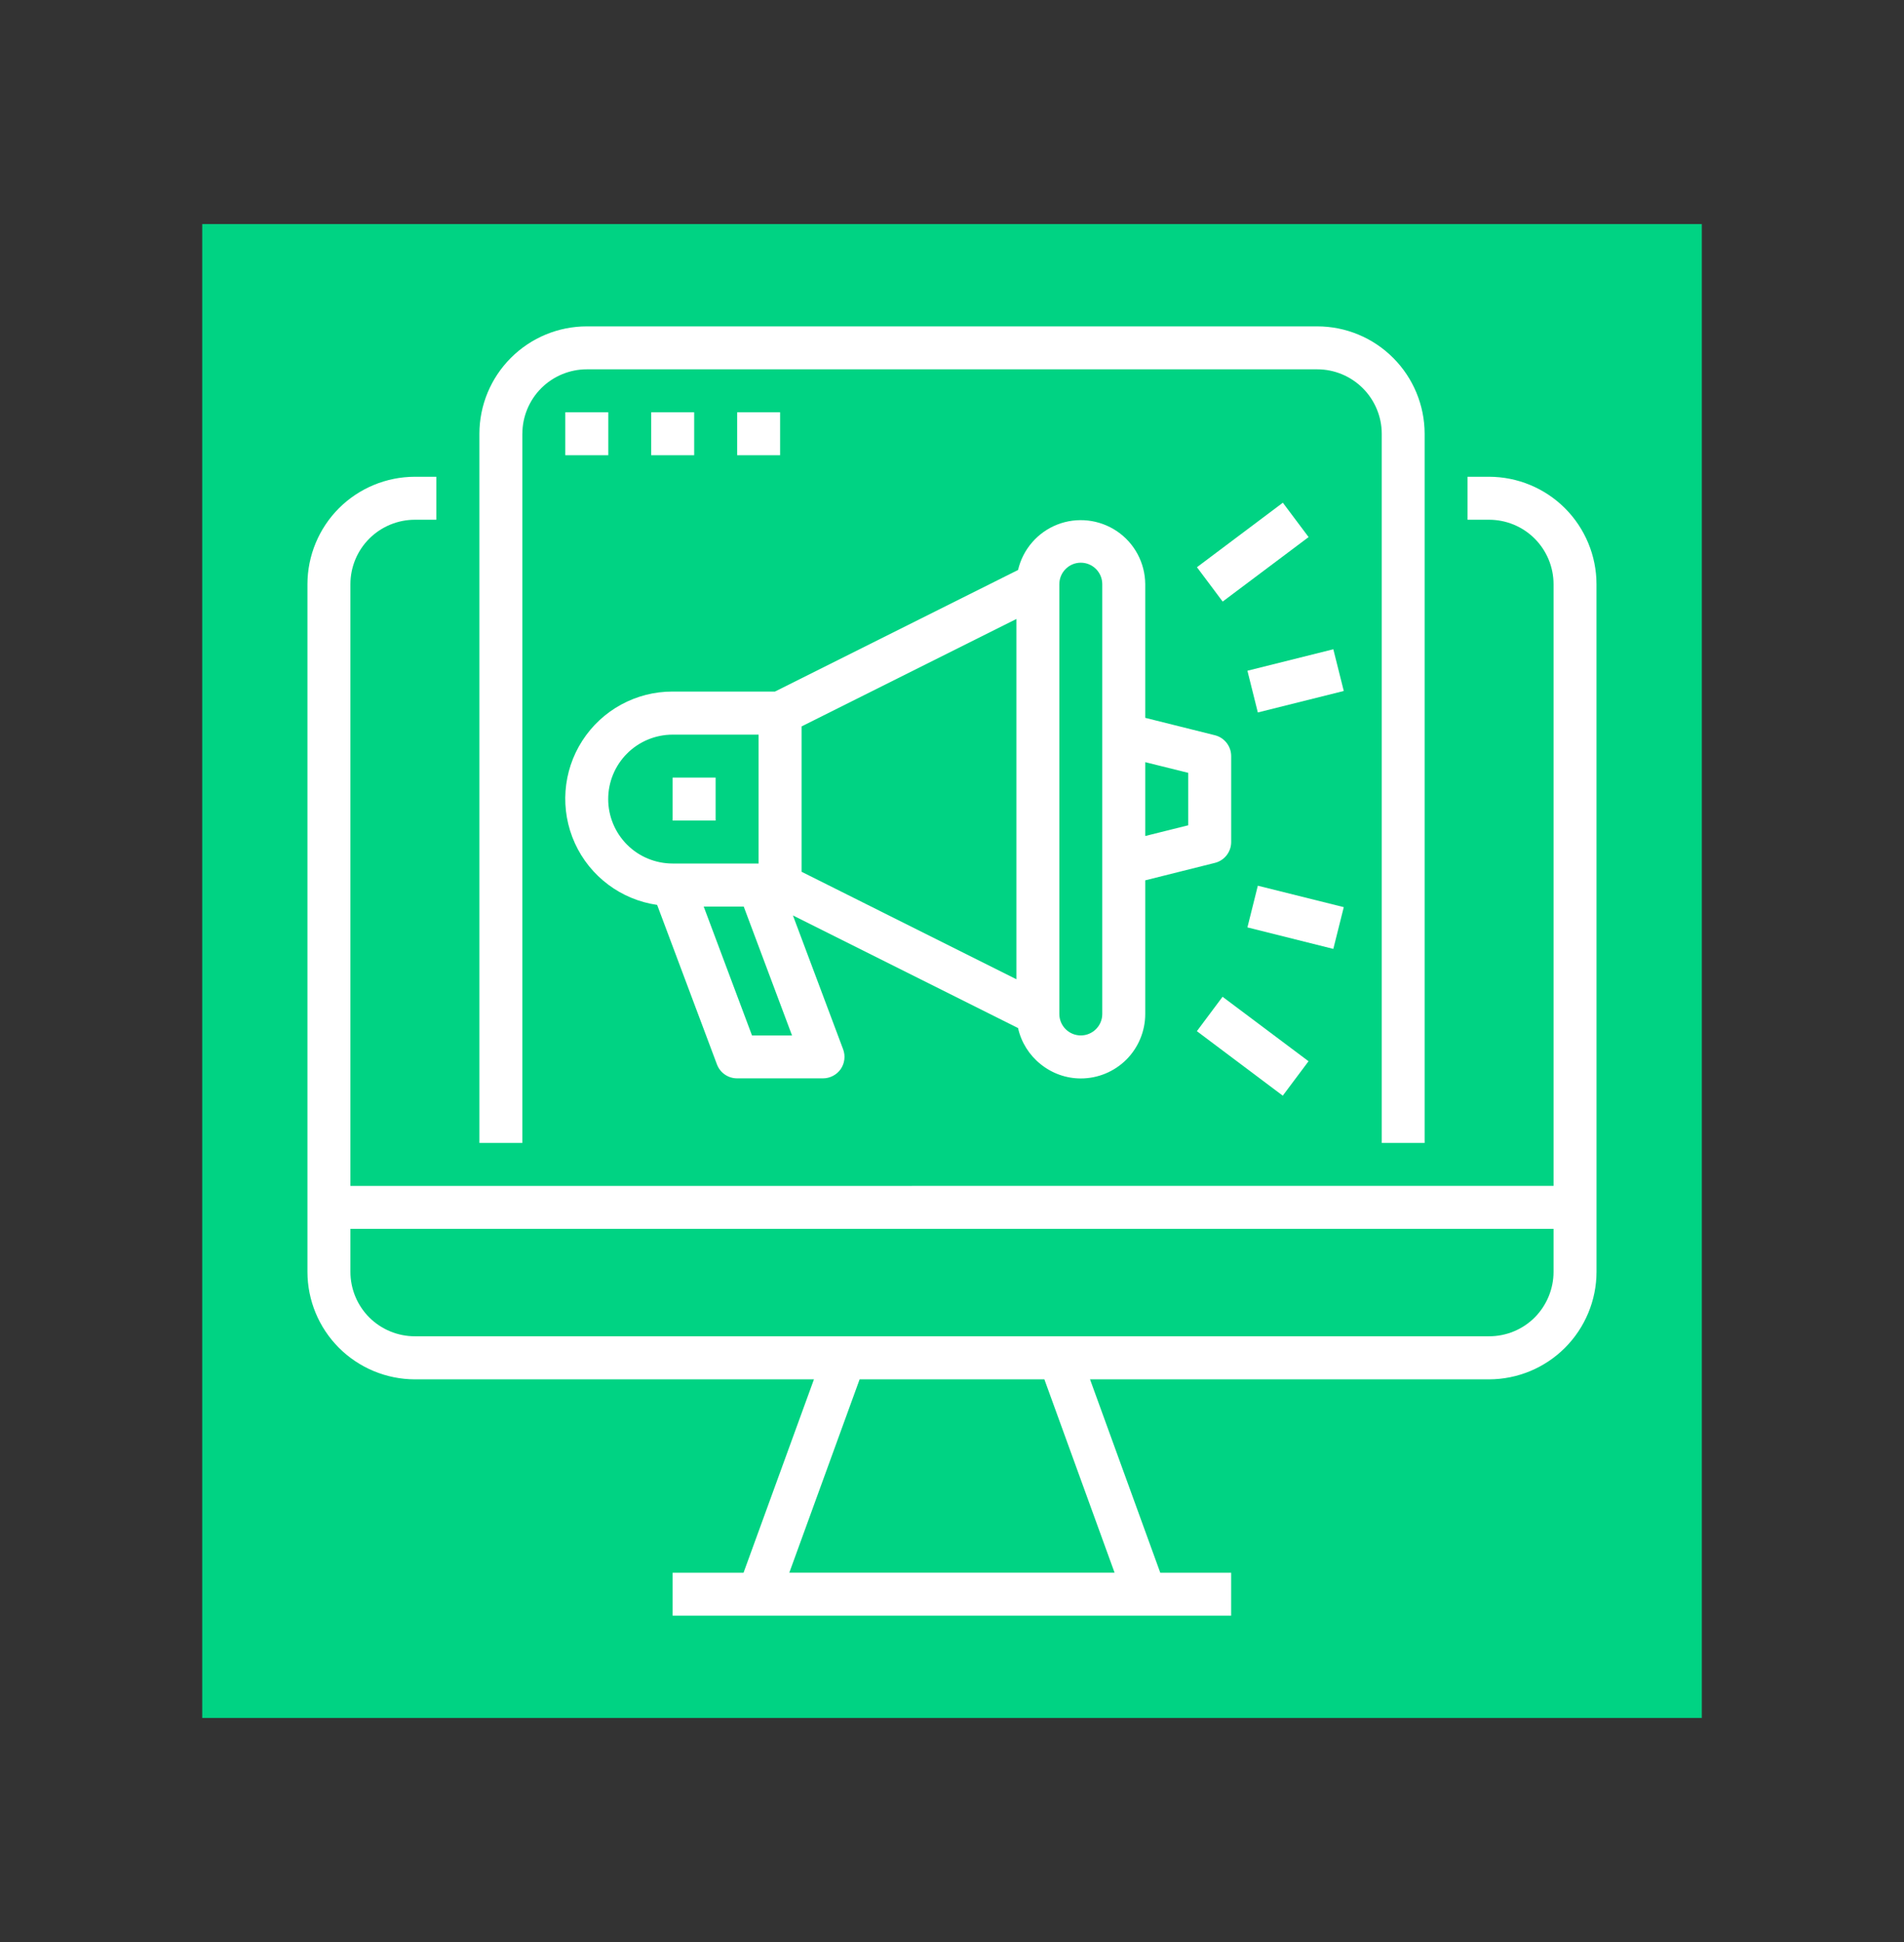
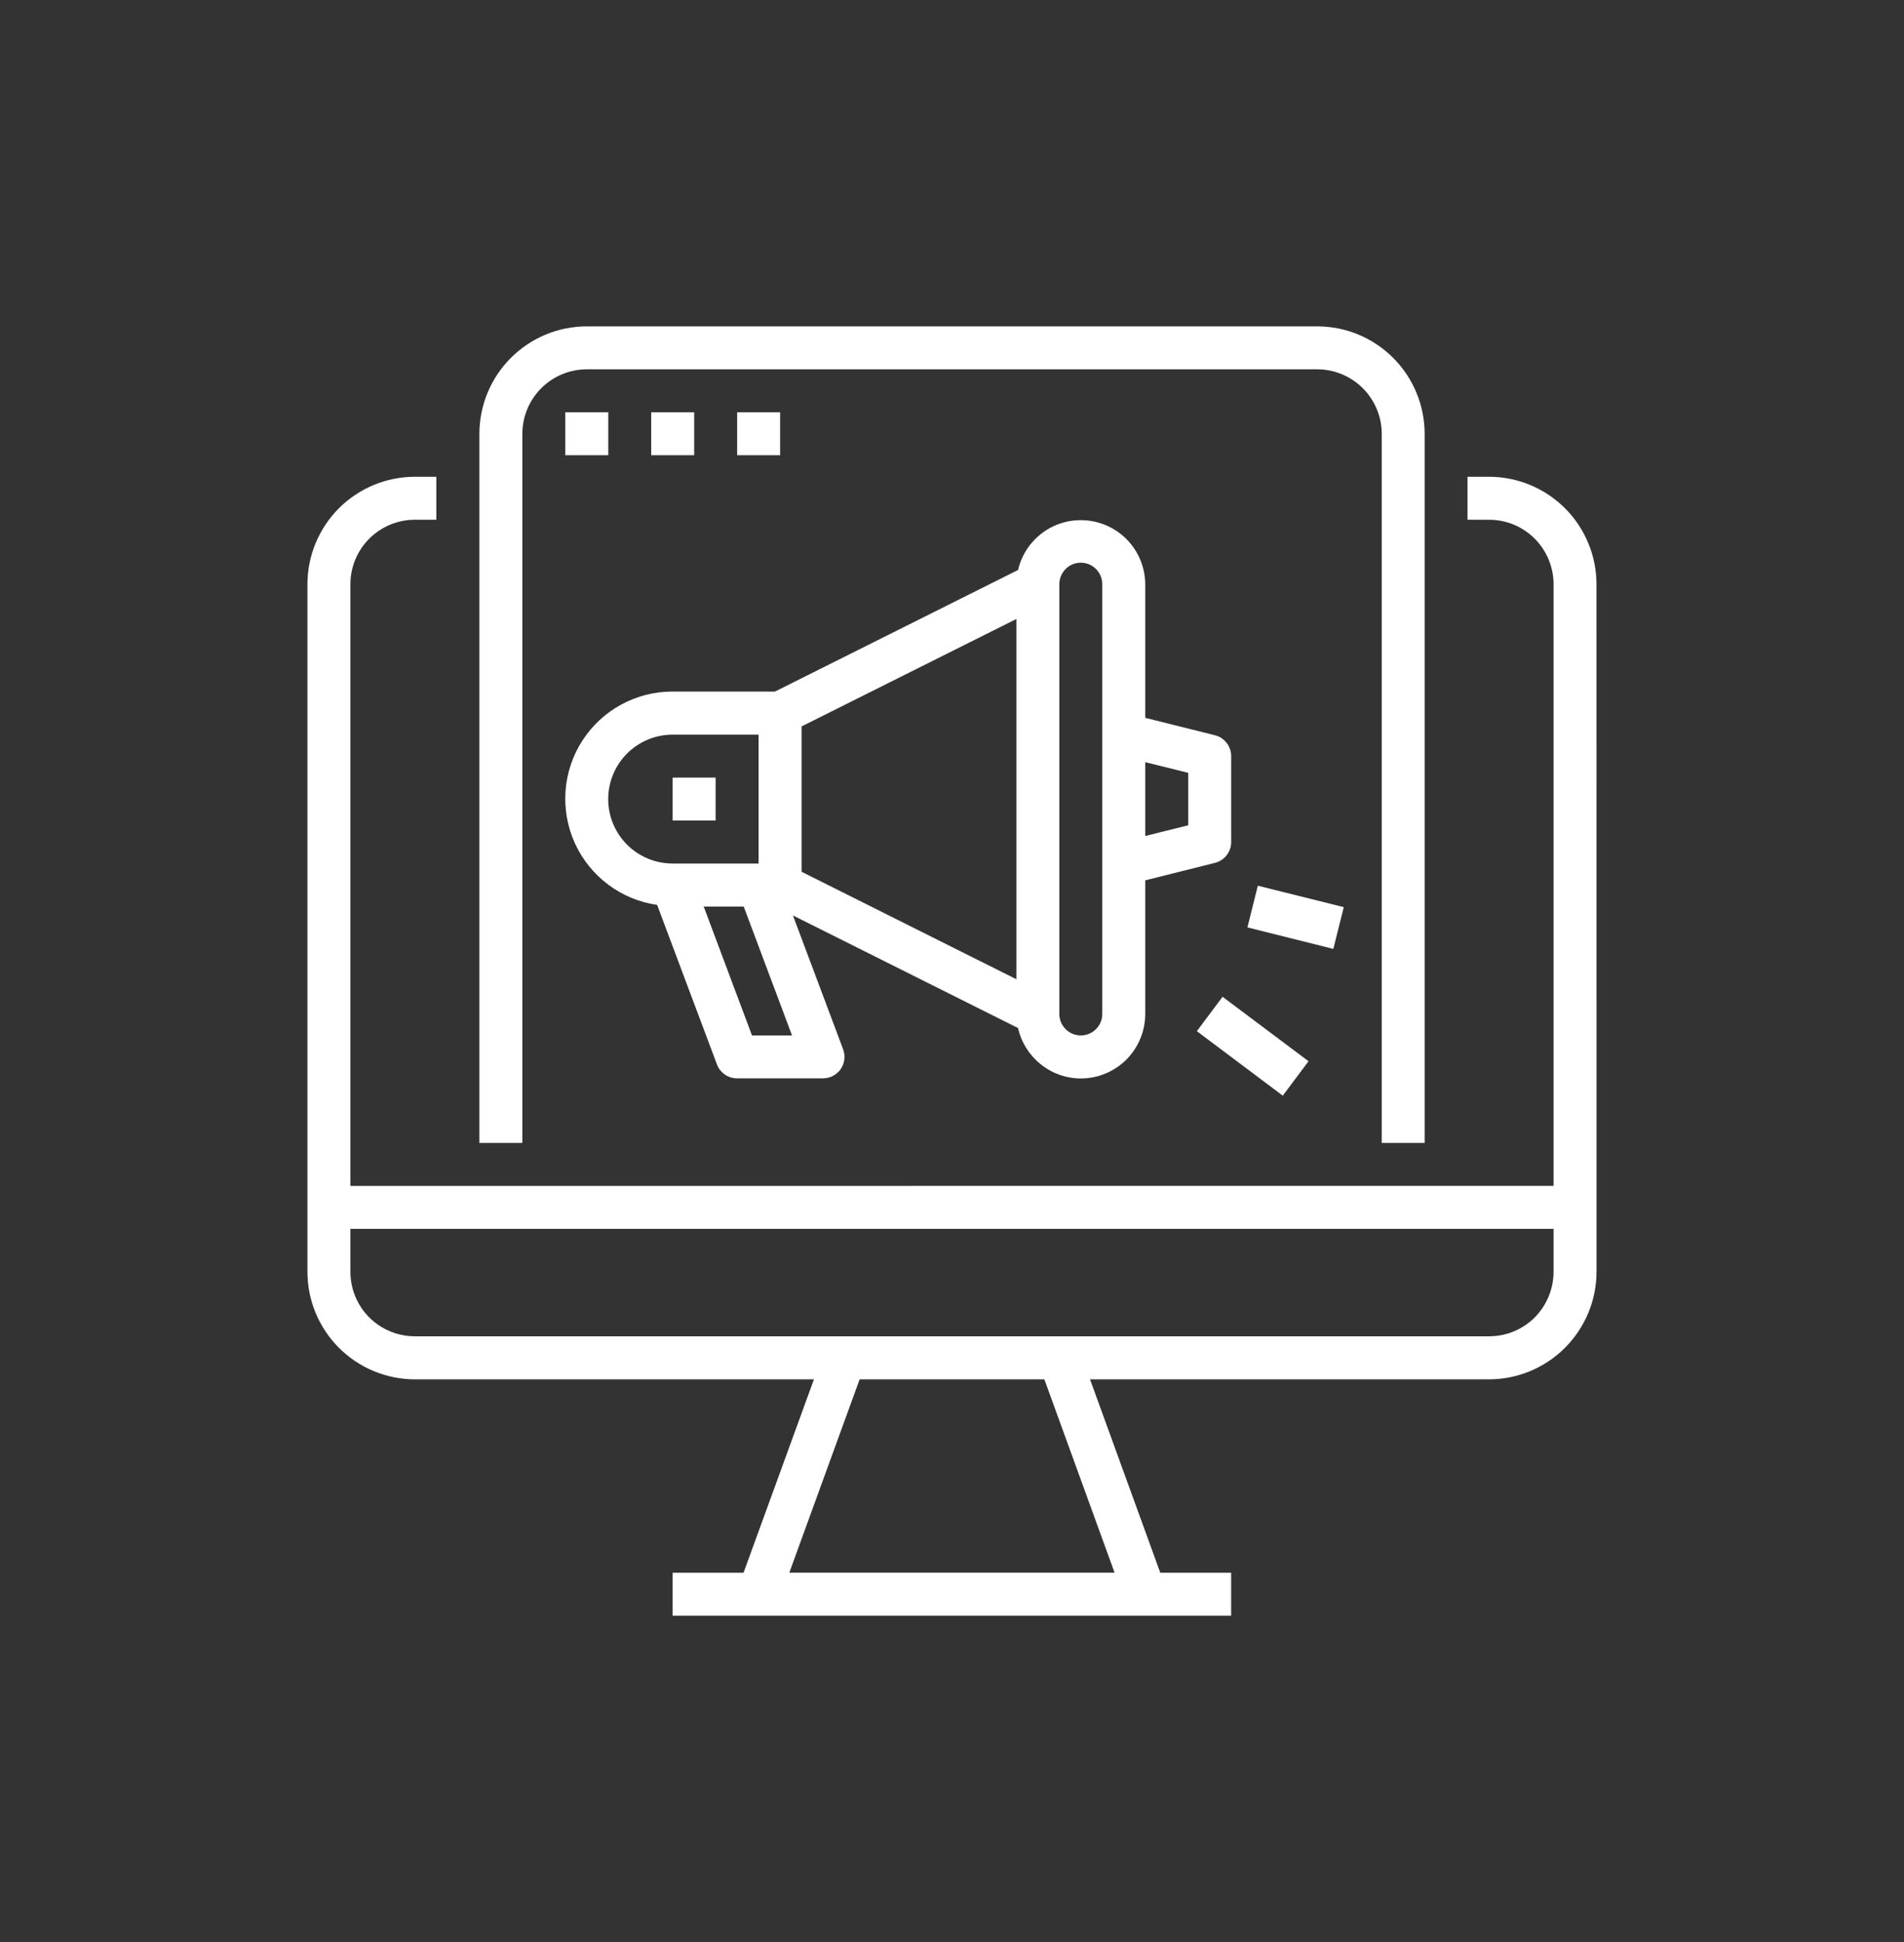
<svg xmlns="http://www.w3.org/2000/svg" version="1.1" id="Calque_1" x="0px" y="0px" width="51px" height="52px" viewBox="0 0 51 52" enable-background="new 0 0 51 52" xml:space="preserve">
  <rect x="0" y="0" width="51" height="52" fill="#333333" stroke="none" />
-   <rect x="5.417" y="6" fill="#00D383" width="40.167" height="40" />
  <g>
    <path fill="#FFFFFF" d="M42.763,15.643c0-0.762-0.305-1.494-0.844-2.034c-0.54-0.539-1.271-0.842-2.034-0.843h-0.577v1.151h0.577   c0.459,0,0.898,0.181,1.222,0.505s0.506,0.764,0.506,1.221v16.111H9.386V15.643c0-0.457,0.181-0.896,0.506-1.221   c0.324-0.323,0.763-0.505,1.22-0.505h0.575v-1.151h-0.575c-0.762,0.001-1.494,0.304-2.034,0.843   c-0.539,0.54-0.842,1.272-0.843,2.034v18.412c0.001,0.764,0.304,1.494,0.843,2.034c0.54,0.539,1.271,0.843,2.034,0.845h10.69   l-1.886,5.178h-1.899v1.15h14.96v-1.15h-1.898l-1.882-5.178h10.689c0.764-0.002,1.494-0.306,2.033-0.845   c0.539-0.54,0.844-1.271,0.845-2.034V32.33L42.763,15.643z M29.855,42.111h-8.713l1.884-5.178h4.948L29.855,42.111z M39.886,35.781   H11.112c-0.457,0-0.896-0.182-1.22-0.504c-0.324-0.324-0.506-0.764-0.506-1.223v-1.15h32.227v1.15c0,0.459-0.183,0.898-0.505,1.223   C40.784,35.6,40.346,35.781,39.886,35.781L39.886,35.781z" />
    <path fill="#FFFFFF" d="M13.992,11.615c0-0.458,0.183-0.897,0.506-1.221c0.324-0.323,0.763-0.505,1.221-0.505h19.564   c0.457,0,0.896,0.182,1.22,0.505c0.324,0.324,0.508,0.764,0.508,1.221v18.989h1.149V11.615c-0.001-0.764-0.305-1.494-0.844-2.033   c-0.539-0.54-1.271-0.843-2.033-0.843H15.719c-0.763,0-1.494,0.303-2.034,0.843c-0.54,0.539-0.843,1.27-0.844,2.033v18.989h1.15   V11.615z" />
    <path fill="#FFFFFF" d="M15.142,11.04h1.151v1.149h-1.151V11.04z" />
    <path fill="#FFFFFF" d="M17.443,11.04h1.151v1.149h-1.151V11.04z" />
    <path fill="#FFFFFF" d="M19.745,11.04h1.151v1.149h-1.151V11.04z" />
    <path fill="#FFFFFF" d="M18.017,20.821h1.151v1.15h-1.151V20.821z" />
    <path fill="#FFFFFF" d="M28.95,28.877c0.459,0,0.897-0.182,1.222-0.506c0.322-0.324,0.504-0.764,0.504-1.221v-3.578l1.866-0.467   l0,0c0.256-0.064,0.436-0.294,0.436-0.558v-2.302c0-0.263-0.18-0.494-0.436-0.558l-1.866-0.466v-3.58   c-0.004-0.568-0.287-1.099-0.758-1.417c-0.472-0.318-1.07-0.385-1.598-0.178c-0.529,0.208-0.922,0.663-1.051,1.216l-6.511,3.255   h-2.742c-0.977-0.002-1.889,0.494-2.418,1.316c-0.529,0.821-0.604,1.855-0.199,2.746c0.405,0.889,1.235,1.511,2.203,1.651   l1.602,4.271c0.085,0.225,0.299,0.373,0.539,0.373h2.302c0.188,0,0.366-0.094,0.473-0.246c0.107-0.156,0.132-0.355,0.066-0.531   l-1.345-3.585l6.03,3.015l0,0c0.084,0.381,0.299,0.723,0.604,0.967C28.18,28.742,28.558,28.877,28.95,28.877L28.95,28.877z    M30.676,20.408l1.152,0.286v1.404l-1.152,0.287V20.408z M28.375,15.643c0-0.317,0.257-0.576,0.575-0.576   c0.317,0,0.575,0.258,0.575,0.576V27.15c0,0.318-0.258,0.575-0.575,0.575c-0.318,0-0.575-0.257-0.575-0.575V15.643z M16.291,21.397   c0-0.458,0.182-0.898,0.506-1.221c0.323-0.323,0.763-0.505,1.22-0.505h2.302v3.451h-2.302c-0.457,0-0.897-0.181-1.22-0.504   C16.473,22.294,16.291,21.854,16.291,21.397L16.291,21.397z M20.143,27.726l-1.294-3.452h1.072l1.294,3.452H20.143z M27.225,26.221   l-5.754-2.878v-3.892l5.754-2.877V26.221z" />
    <path fill="#FFFFFF" d="M32.059,27.611l0.688-0.921l2.303,1.726l-0.69,0.922L32.059,27.611z" />
-     <path fill="#FFFFFF" d="M32.061,15.188l2.301-1.727l0.69,0.92l-2.302,1.727L32.061,15.188z" />
    <path fill="#FFFFFF" d="M33.413,24.832l0.279-1.116l2.302,0.574l-0.28,1.118L33.413,24.832z" />
-     <path fill="#FFFFFF" d="M33.413,17.96l2.301-0.575l0.28,1.117l-2.302,0.575L33.413,17.96z" />
  </g>
</svg>